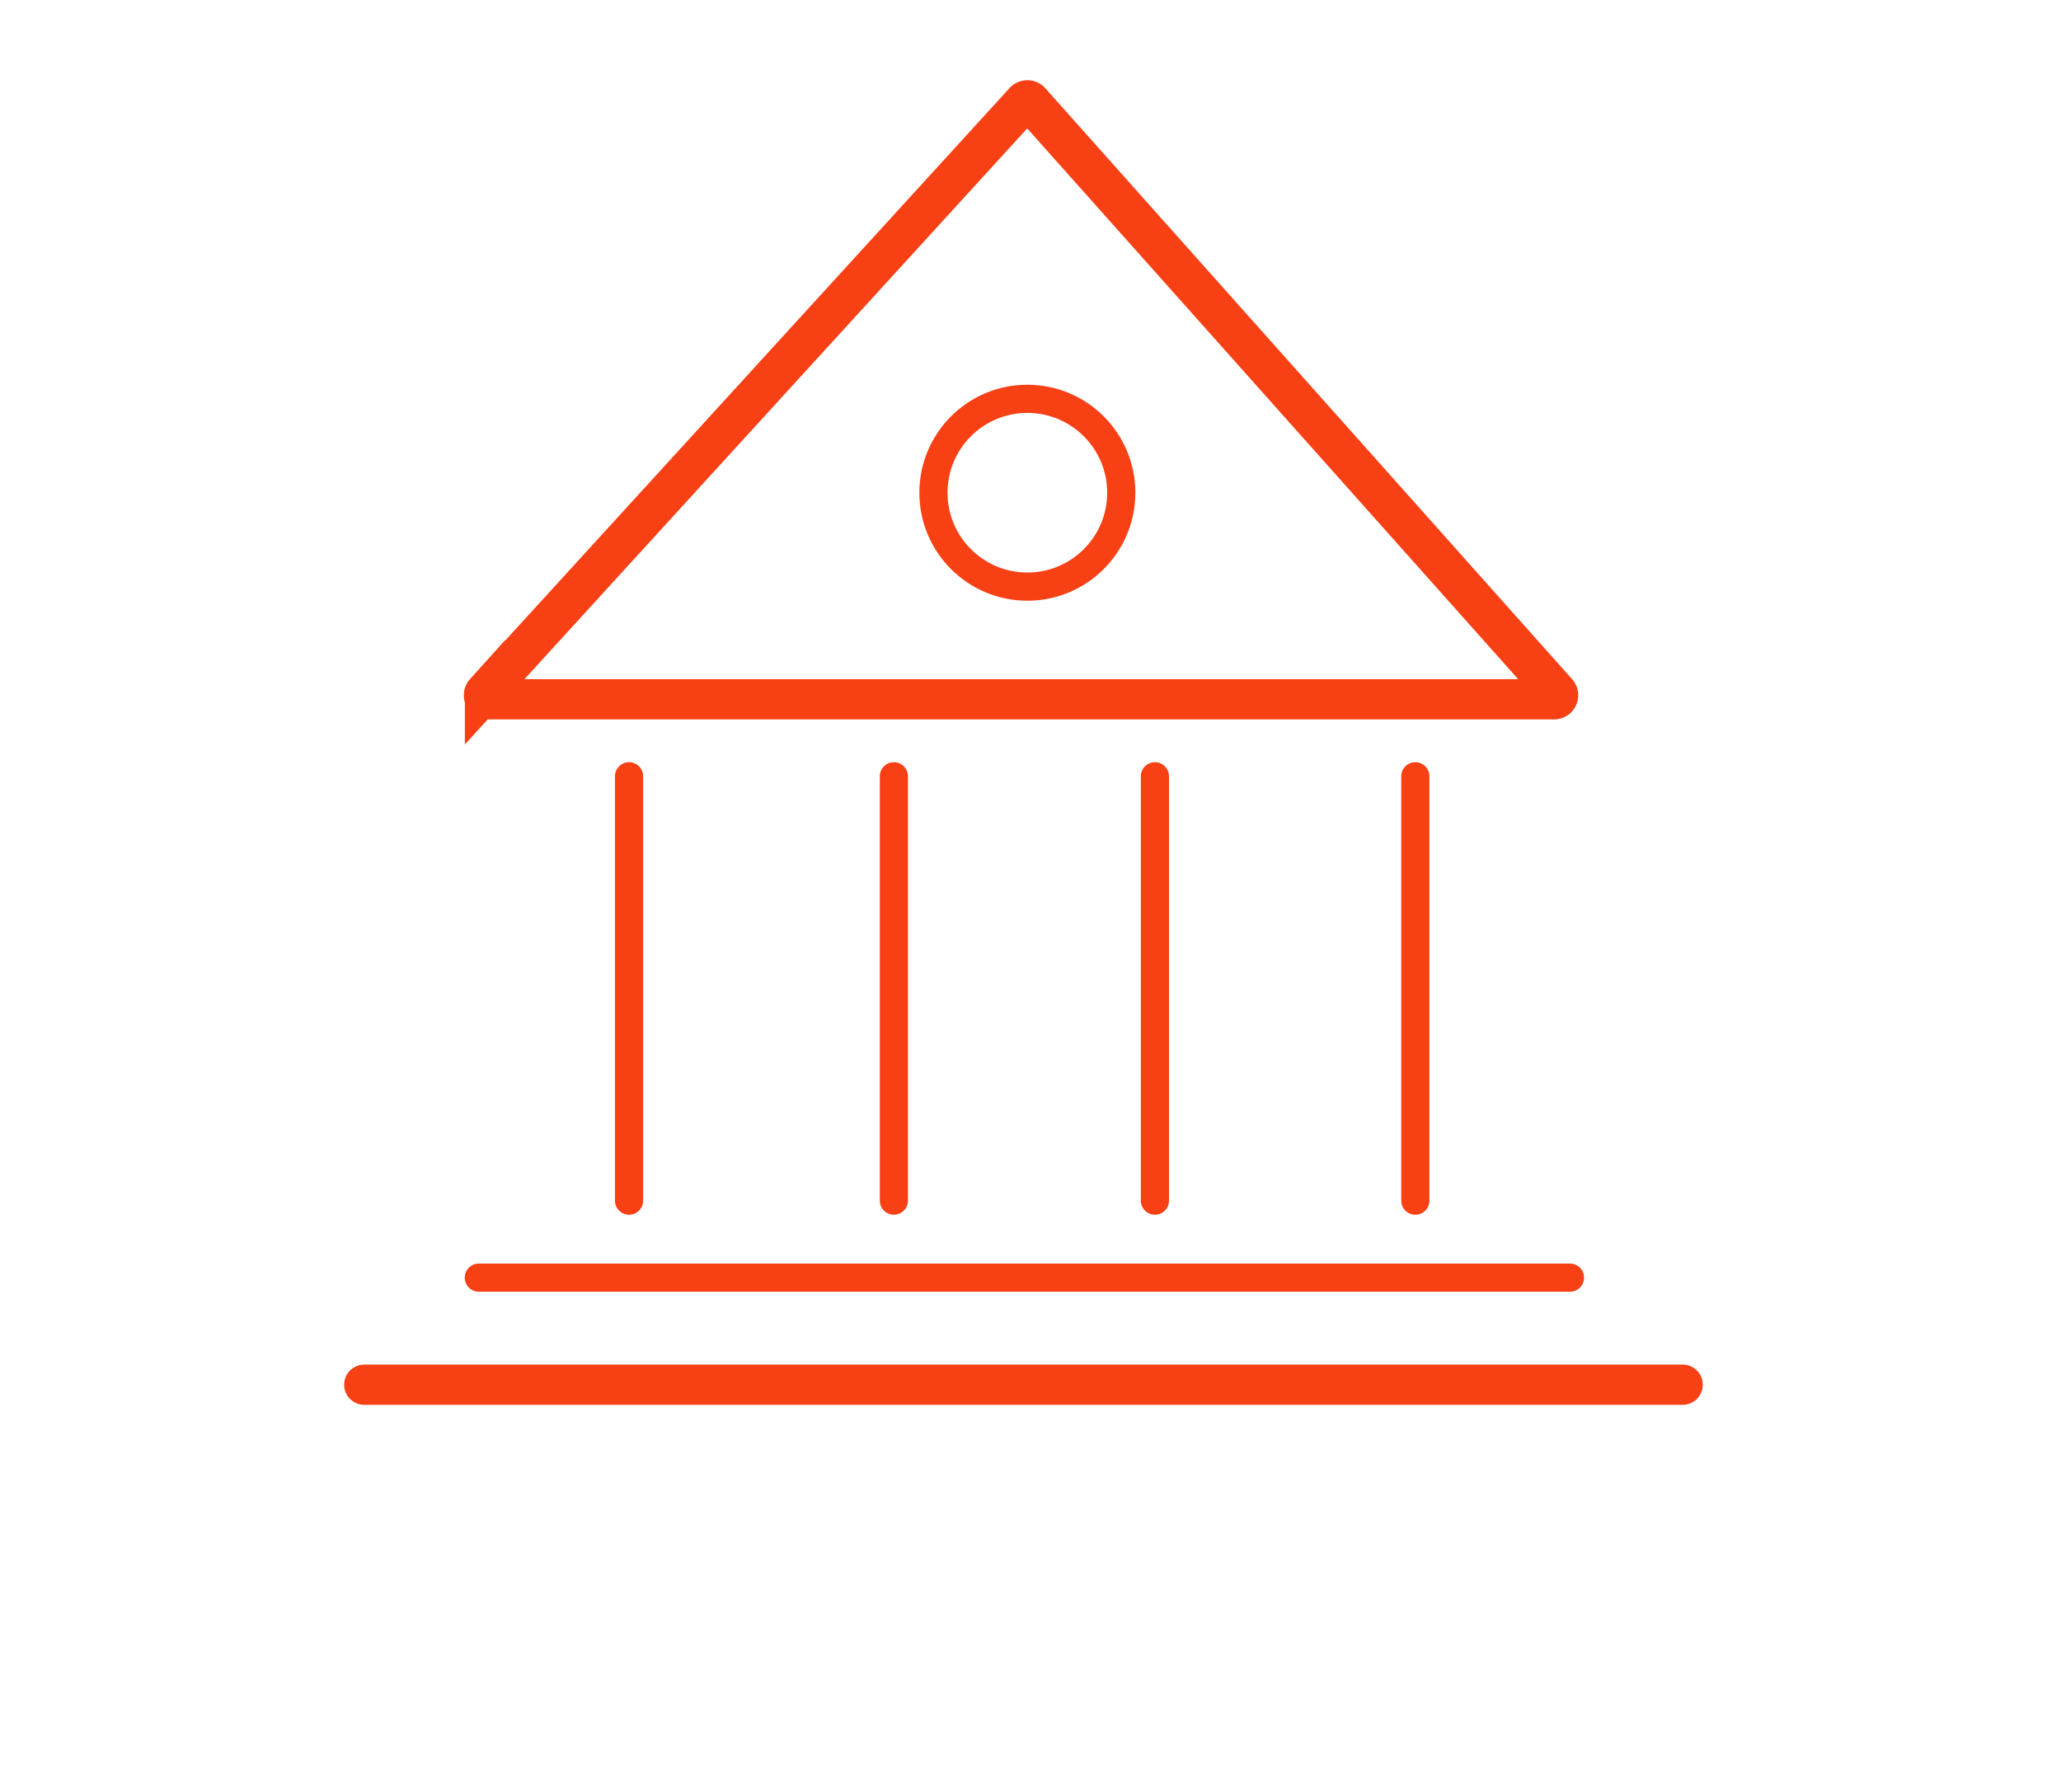
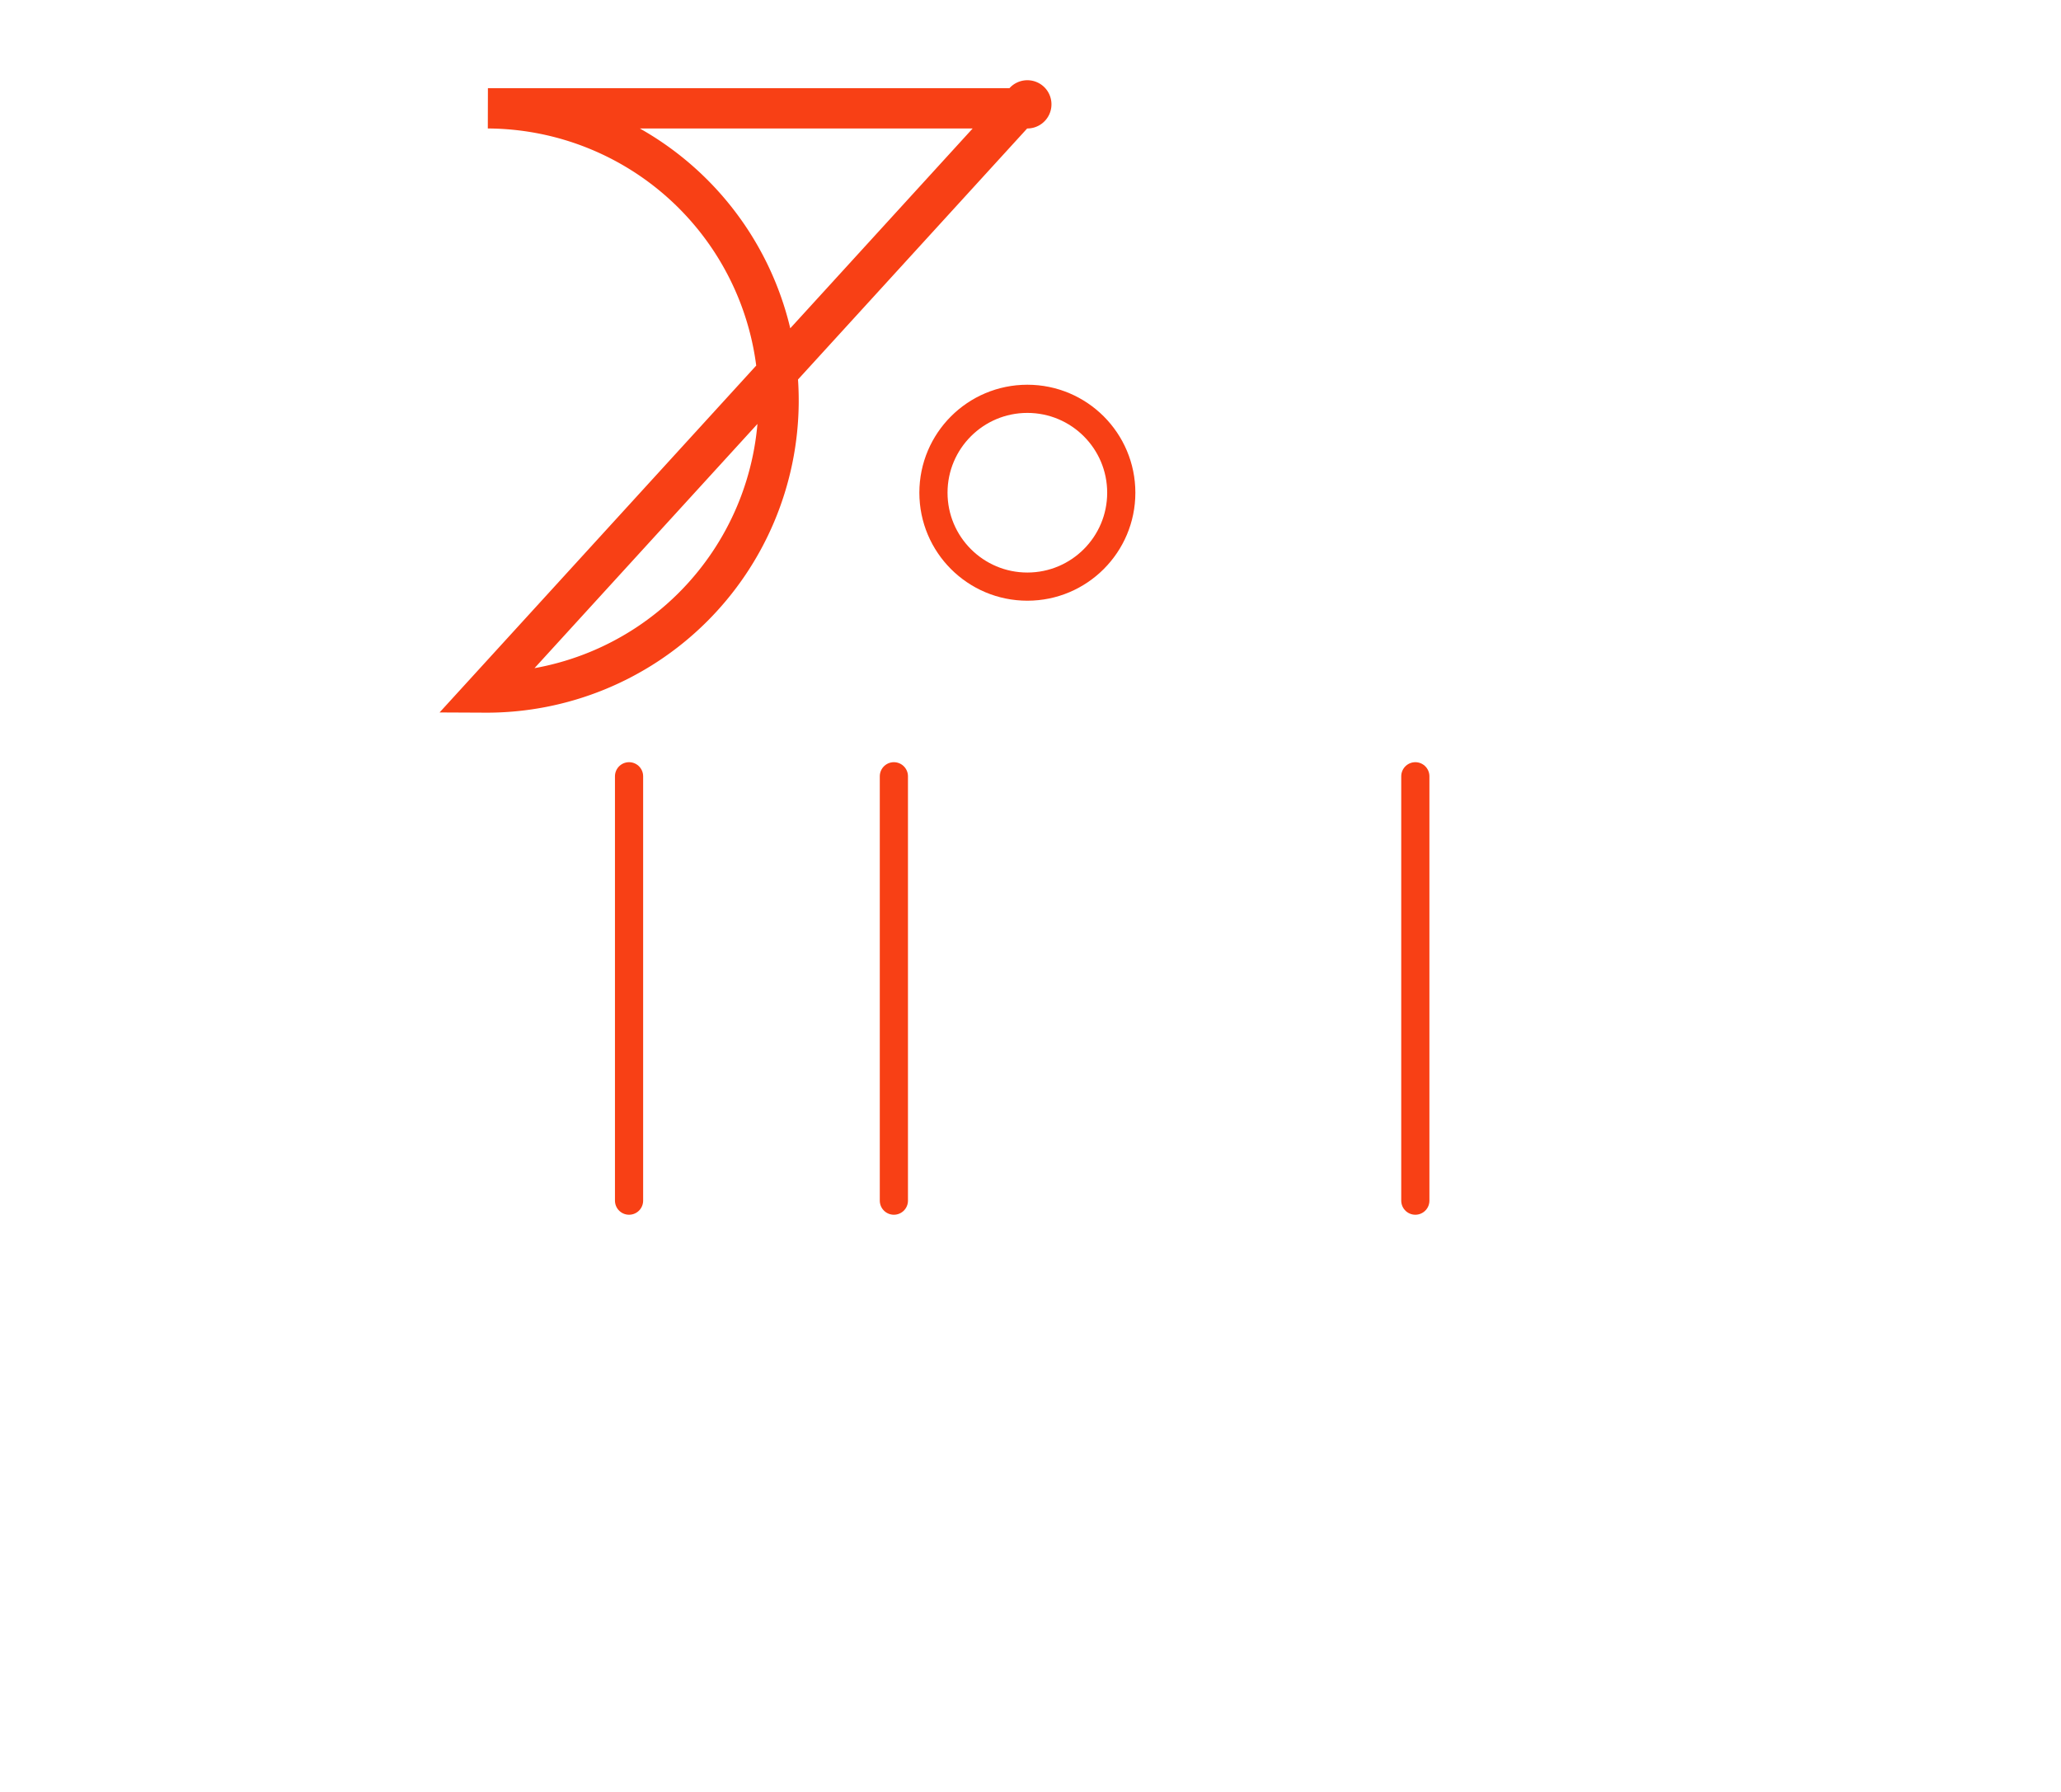
<svg xmlns="http://www.w3.org/2000/svg" id="Capa_2" data-name="Capa 2" viewBox="0 0 512 445.19">
  <defs>
    <style>.cls-1,.cls-2,.cls-3,.cls-4{fill:none;stroke:#f84015;stroke-miterlimit:10;}.cls-1,.cls-4{stroke-width:10px;}.cls-2,.cls-4{stroke-linecap:round;}.cls-2,.cls-3{stroke-width:7px;}</style>
  </defs>
-   <path class="cls-1" d="M120.48,172.07l134-146.81a1,1,0,0,1,1.48,0L386.82,172.08a1,1,0,0,1-.74,1.66H121.21A1,1,0,0,1,120.48,172.07Z" />
+   <path class="cls-1" d="M120.48,172.07l134-146.81a1,1,0,0,1,1.48,0a1,1,0,0,1-.74,1.66H121.21A1,1,0,0,1,120.48,172.07Z" />
  <line class="cls-2" x1="351.6" y1="298.31" x2="351.6" y2="192.87" />
-   <line class="cls-2" x1="286.91" y1="298.31" x2="286.91" y2="192.87" />
  <line class="cls-2" x1="222.06" y1="298.31" x2="222.06" y2="192.87" />
  <line class="cls-2" x1="156.27" y1="298.31" x2="156.27" y2="192.87" />
  <circle class="cls-3" cx="255.22" cy="122.42" r="23.33" />
-   <line class="cls-2" x1="118.95" y1="317.44" x2="390.02" y2="317.44" />
-   <line class="cls-4" x1="90.49" y1="344.04" x2="418.01" y2="344.04" />
</svg>